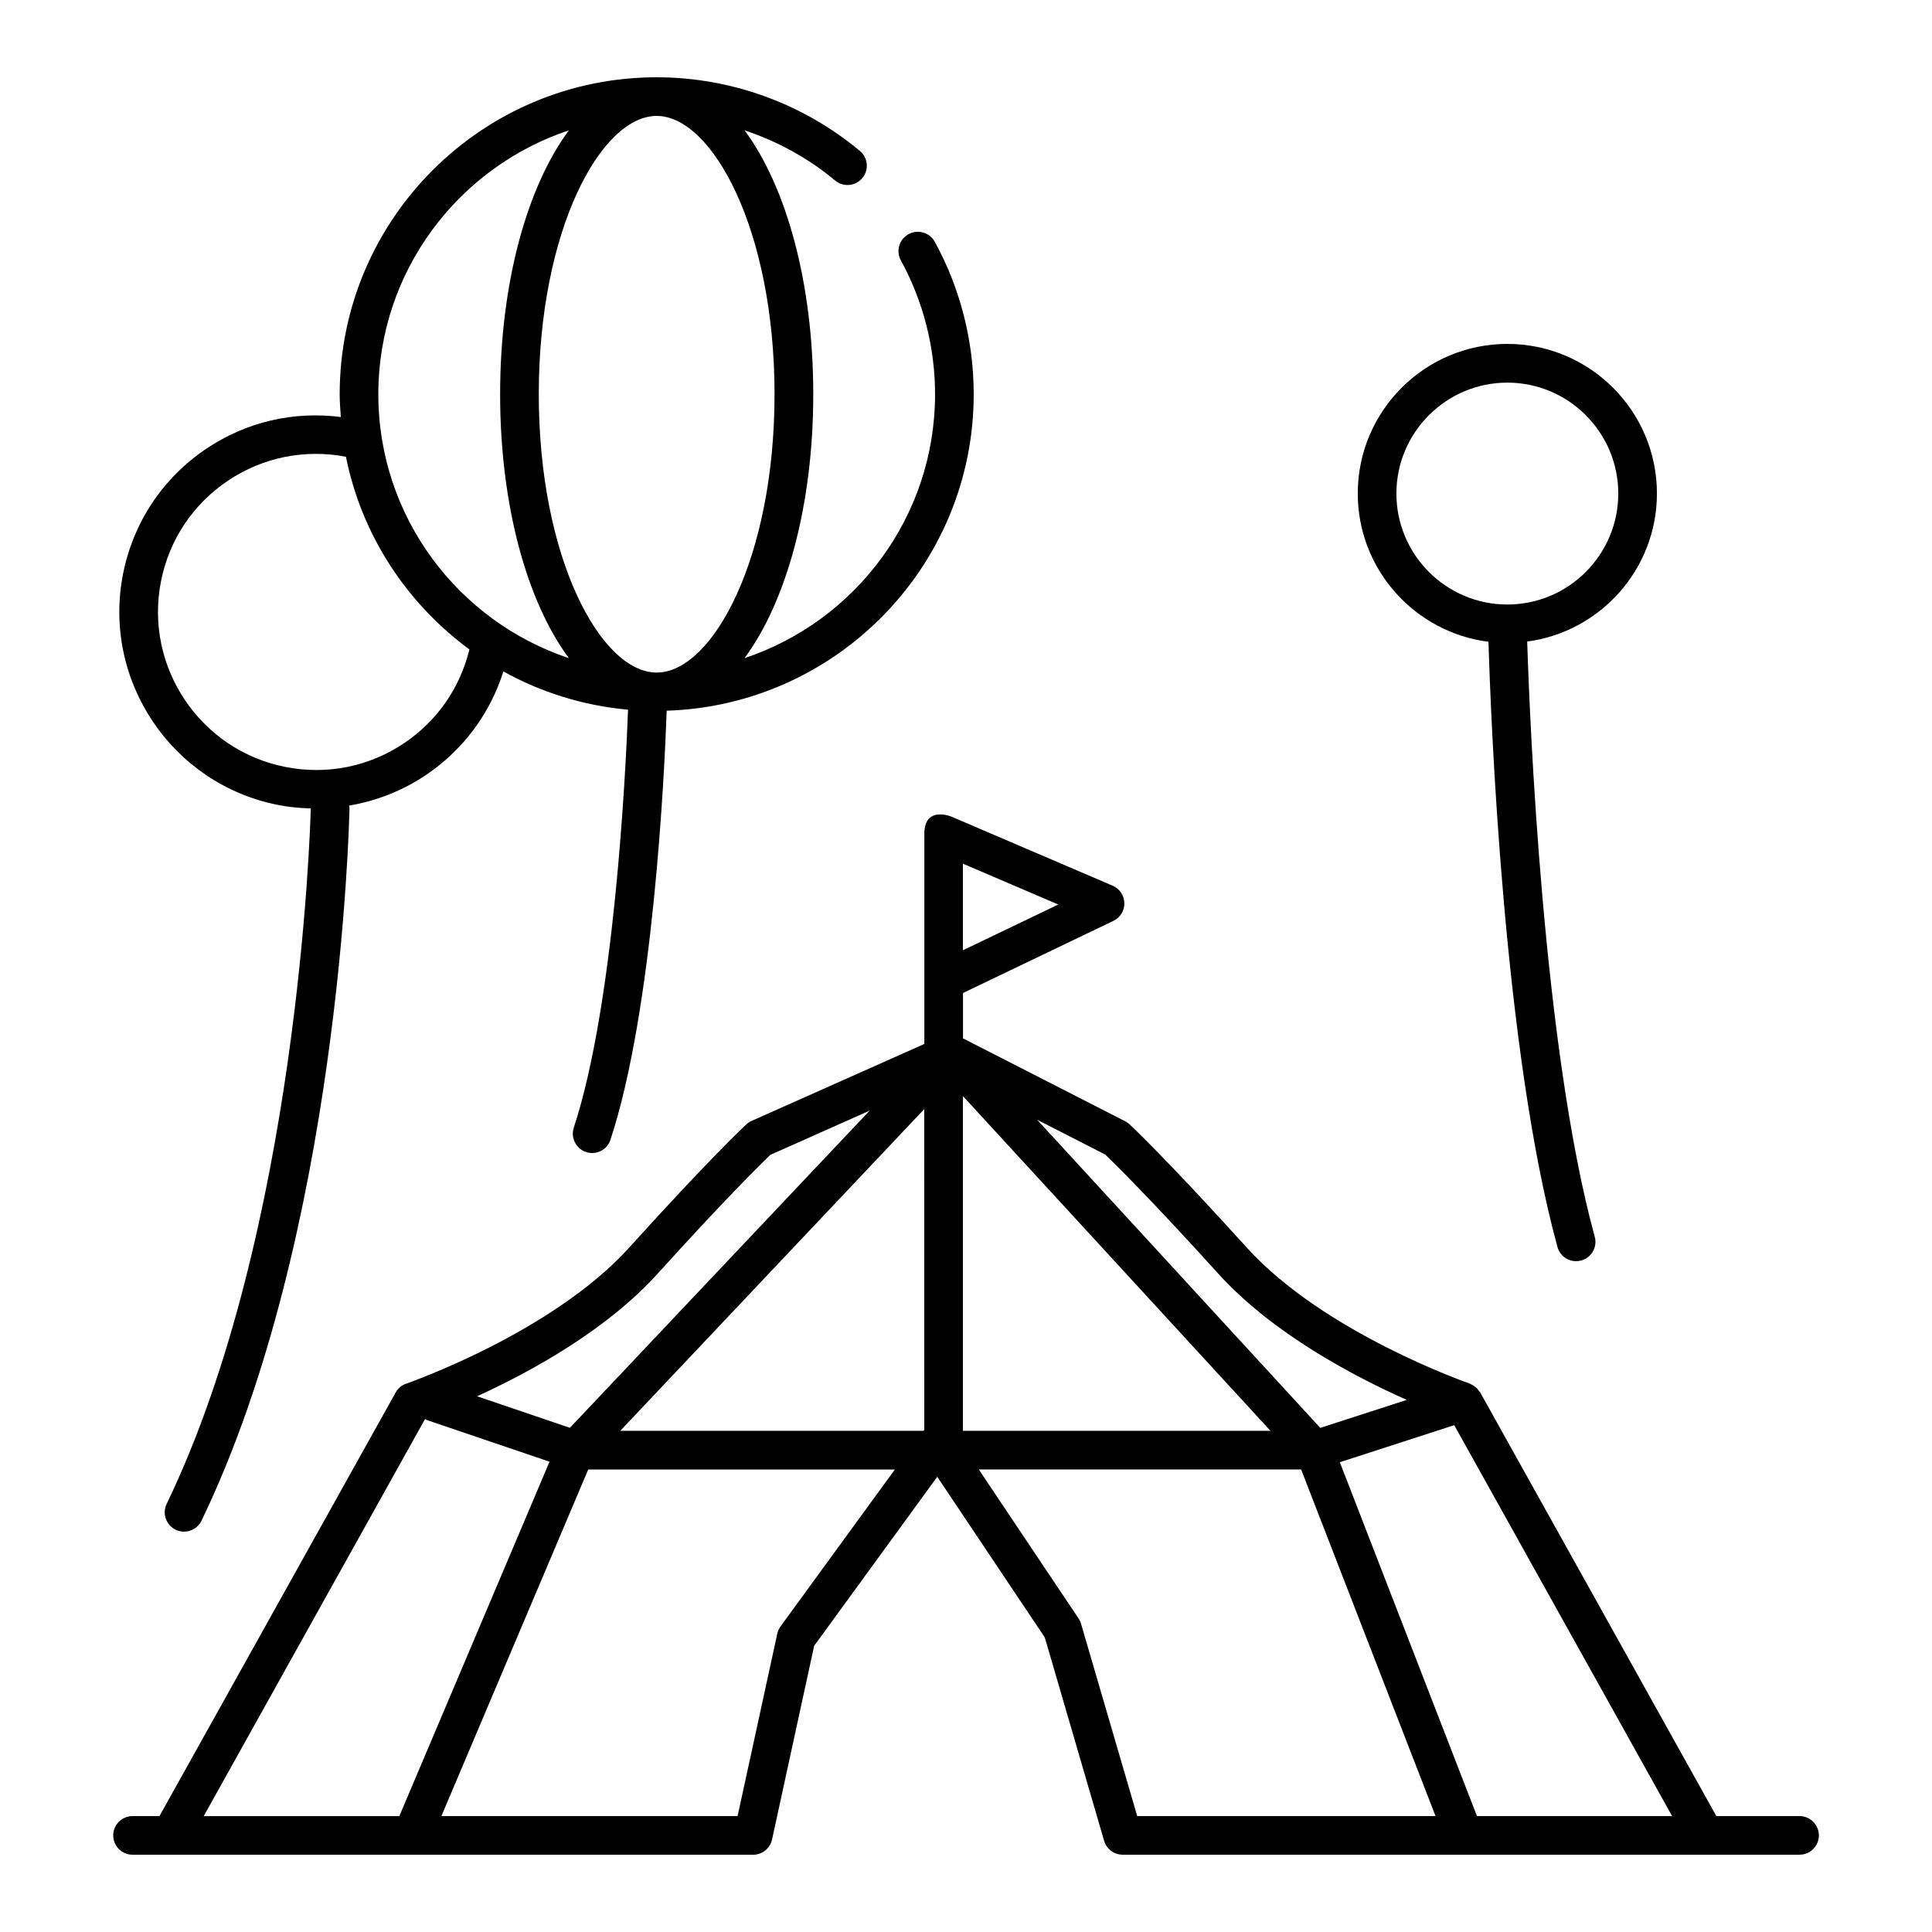
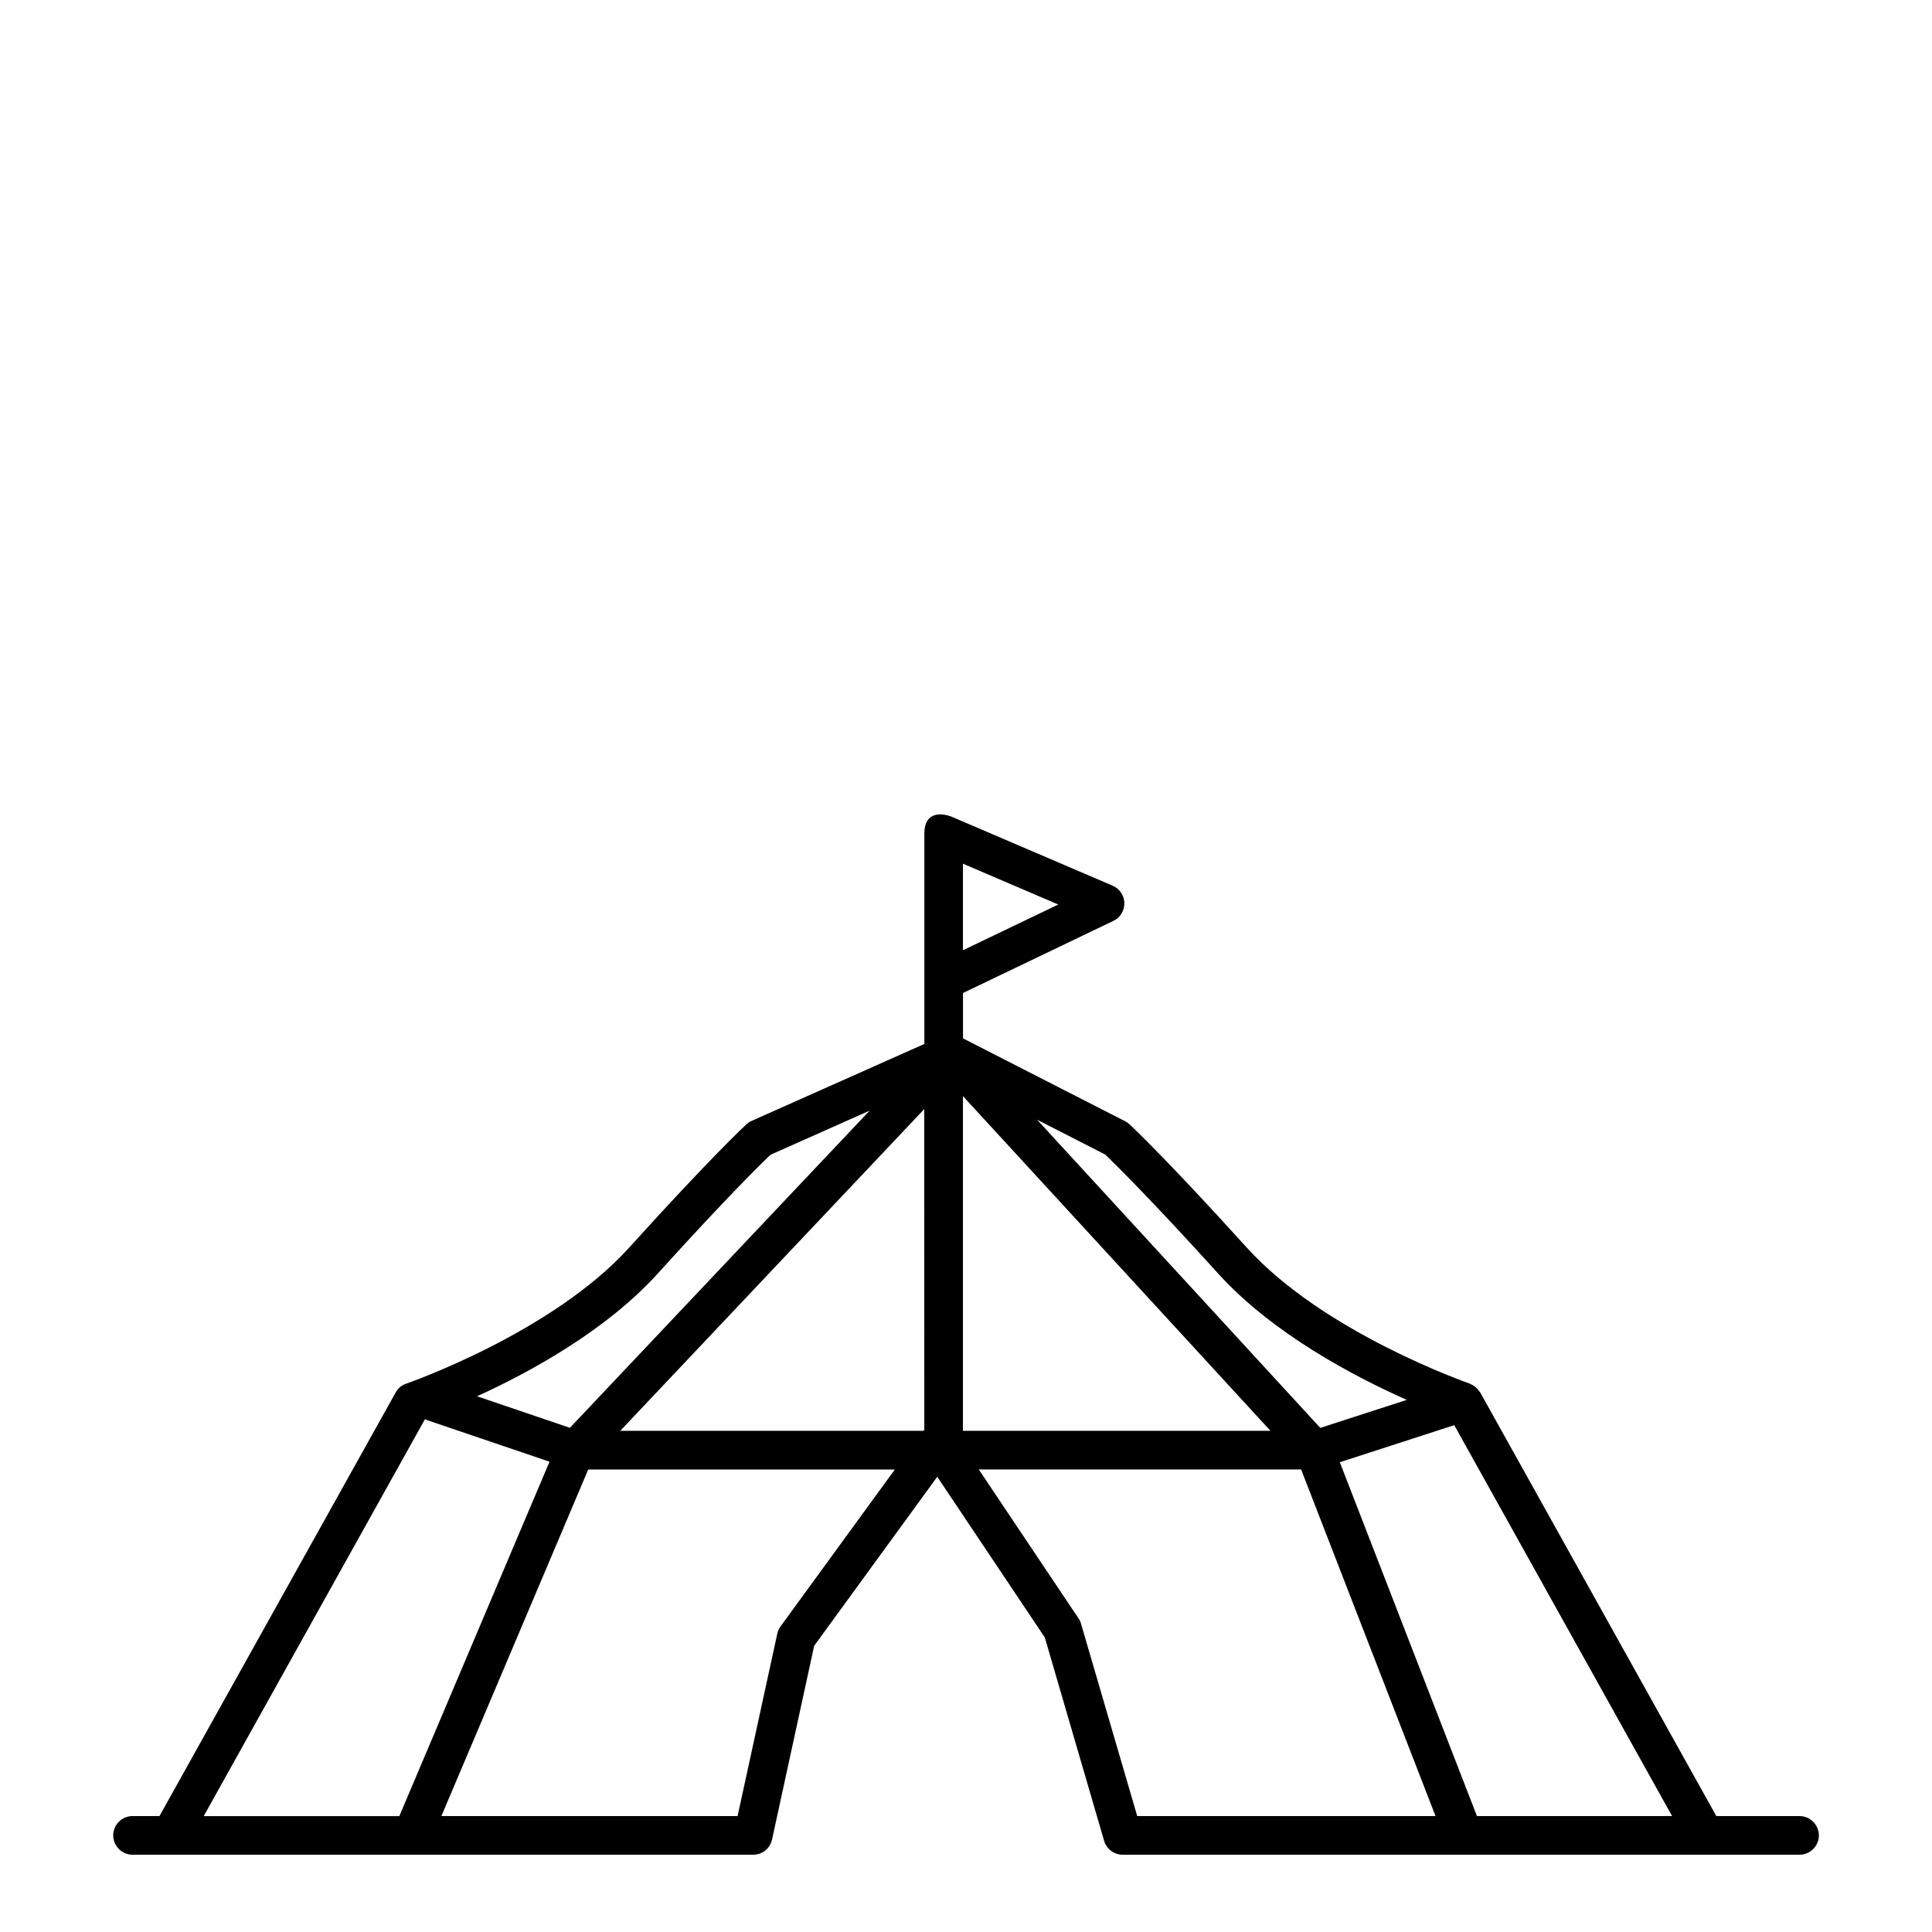
<svg xmlns="http://www.w3.org/2000/svg" width="1200pt" height="1200pt" version="1.1" viewBox="0 0 1200 1200">
  <path d="m1117.7 1128h-51.656l-146.68-263.16c-0.234-0.375-0.609-0.656-0.844-1.031-0.375-0.562-0.797-1.078-1.266-1.547-0.562-0.562-1.219-1.031-1.875-1.5-0.562-0.375-1.125-0.703-1.781-0.984-0.281-0.141-0.469-0.328-0.797-0.422-0.891-0.328-90.469-31.453-138.42-84.469-50.484-55.781-71.906-75.703-72.797-76.547-0.797-0.75-1.734-1.359-2.672-1.875l-100.78-51.516v-28.172l93.422-44.812c4.266-2.016 6.891-6.375 6.797-11.062-0.094-4.734-2.953-8.906-7.266-10.781l-100.22-42.938h-0.047c-3.141-1.219-16.875-5.25-16.688 11.016v130.22l-107.34 47.812c-1.219 0.516-2.297 1.266-3.234 2.156-0.891 0.797-22.312 20.719-72.797 76.547-47.953 53.016-137.53 84.141-138.42 84.469-2.812 0.938-5.156 2.906-6.609 5.531l-146.68 263.06h-16.734c-6.609 0-12 5.391-12 12s5.391 12 12 12h385.5c5.625 0 10.547-3.938 11.719-9.469l26.156-120.28 76.453-105 66.797 99.797 36.844 126.32c1.5 5.109 6.188 8.625 11.531 8.625h420.42c6.609 0 12-5.391 12-12-0.047-6.609-5.438-12-12.047-12zm-200.34 0-85.172-219.79 71.062-23.016 135.32 242.81zm-343.26-239.76c-0.188 0.188-0.375 0.281-0.562 0.469h-188.29l188.81-199.82zm24-207.42 191.02 207.89h-191.02zm158.48 110.16c33.891 37.453 84.609 64.031 117.19 78.516l-53.719 17.391-175.87-191.39 42.281 21.609c5.016 4.828 26.906 26.156 70.125 73.875zm-158.48-200.76v-53.766l59.203 25.359zm-189.52 200.76c42.562-47.062 64.453-68.438 69.891-73.688l61.688-27.469-186.19 197.02-57.656-19.594c32.578-14.859 80.016-40.641 112.27-76.266zm-144.56 90.375c0.422 0.188 0.75 0.562 1.219 0.703l76.078 25.828-93.281 220.13h-121.5zm220.78 128.86c-0.984 1.359-1.688 2.859-2.016 4.5l-24.656 113.3h-183.98l91.219-215.29h190.45zm186.66-1.641c-0.328-1.172-0.844-2.297-1.547-3.328l-61.969-92.531h200.21l83.484 215.29h-185.29z" />
-   <path d="m924.52 398.63c1.5 49.641 9.516 254.11 42.844 375.89 1.453 5.344 6.281 8.812 11.578 8.812 1.031 0 2.109-0.141 3.188-0.422 6.375-1.734 10.172-8.344 8.391-14.766-32.062-117.05-40.359-319.82-41.953-369.66 45.422-6.047 80.578-44.953 80.578-91.969 0-51.234-41.672-92.906-92.906-92.906s-92.906 41.672-92.906 92.906c0 47.25 35.484 86.297 81.188 92.109zm11.719-160.97c37.969 0 68.906 30.891 68.906 68.906 0 37.969-30.891 68.906-68.906 68.906-37.969 0-68.906-30.891-68.906-68.906s30.938-68.906 68.906-68.906z" />
-   <path d="m172.69 499.97c6.797 1.359 13.594 1.969 20.344 2.156-0.328 12.562-7.969 262.82-89.531 432-2.859 5.953-0.375 13.125 5.625 16.031 1.688 0.797 3.469 1.172 5.203 1.172 4.453 0 8.766-2.484 10.828-6.797 85.547-177.47 91.688-431.86 91.922-442.6 0-0.562-0.234-1.031-0.281-1.547 16.828-2.859 33-9.141 47.578-18.891 23.203-15.609 39.984-38.156 48.281-64.453 23.344 12.938 49.547 21.234 77.438 23.766-1.547 41.016-8.625 183.32-33.703 259.6-2.062 6.281 1.359 13.078 7.641 15.141 1.266 0.422 2.531 0.609 3.75 0.609 5.062 0 9.75-3.188 11.391-8.25 26.438-80.344 33.422-224.76 34.922-266.48 105.66-3.328 190.69-90.094 190.69-196.6 0-33.094-8.344-65.812-24.188-94.641-3.188-5.812-10.453-7.922-16.312-4.734-5.812 3.188-7.922 10.5-4.734 16.312 13.875 25.312 21.234 54.047 21.234 83.109 0 76.266-49.688 141.05-118.36 163.92 25.922-35.016 42.703-94.781 42.703-163.92s-16.734-128.9-42.656-163.92c20.391 6.797 39.562 17.25 56.25 31.172 5.062 4.266 12.656 3.562 16.875-1.5 4.266-5.062 3.562-12.656-1.5-16.875-35.344-29.484-80.156-45.75-126.24-45.75-108.56 0-196.87 88.312-196.87 196.87 0 4.781 0.375 9.422 0.703 14.156-29.344-3.797-58.688 3-83.484 19.641-27.094 18.188-45.469 45.844-51.797 77.859-12.984 66.047 30.188 130.4 96.281 143.44zm308.39-255.1c0 101.86-38.578 172.87-73.219 172.87s-73.219-71.016-73.219-172.87c0-101.86 38.578-172.87 73.219-172.87 34.594 0 73.219 71.016 73.219 172.87zm-127.74-163.92c-25.922 35.016-42.703 94.781-42.703 163.92 0 69.188 16.781 128.95 42.703 163.92-68.672-22.875-118.36-87.656-118.36-163.92 0-76.262 49.688-141.05 118.36-163.92zm-253.36 280.18c5.062-25.734 19.828-47.953 41.625-62.578 21.656-14.531 47.719-19.734 73.266-14.859 9.797 48.891 37.875 91.125 76.688 119.67-5.812 23.859-20.016 44.438-40.547 58.219-21.75 14.625-47.906 19.875-73.641 14.812-53.156-10.453-87.844-62.156-77.391-115.27z" />
</svg>